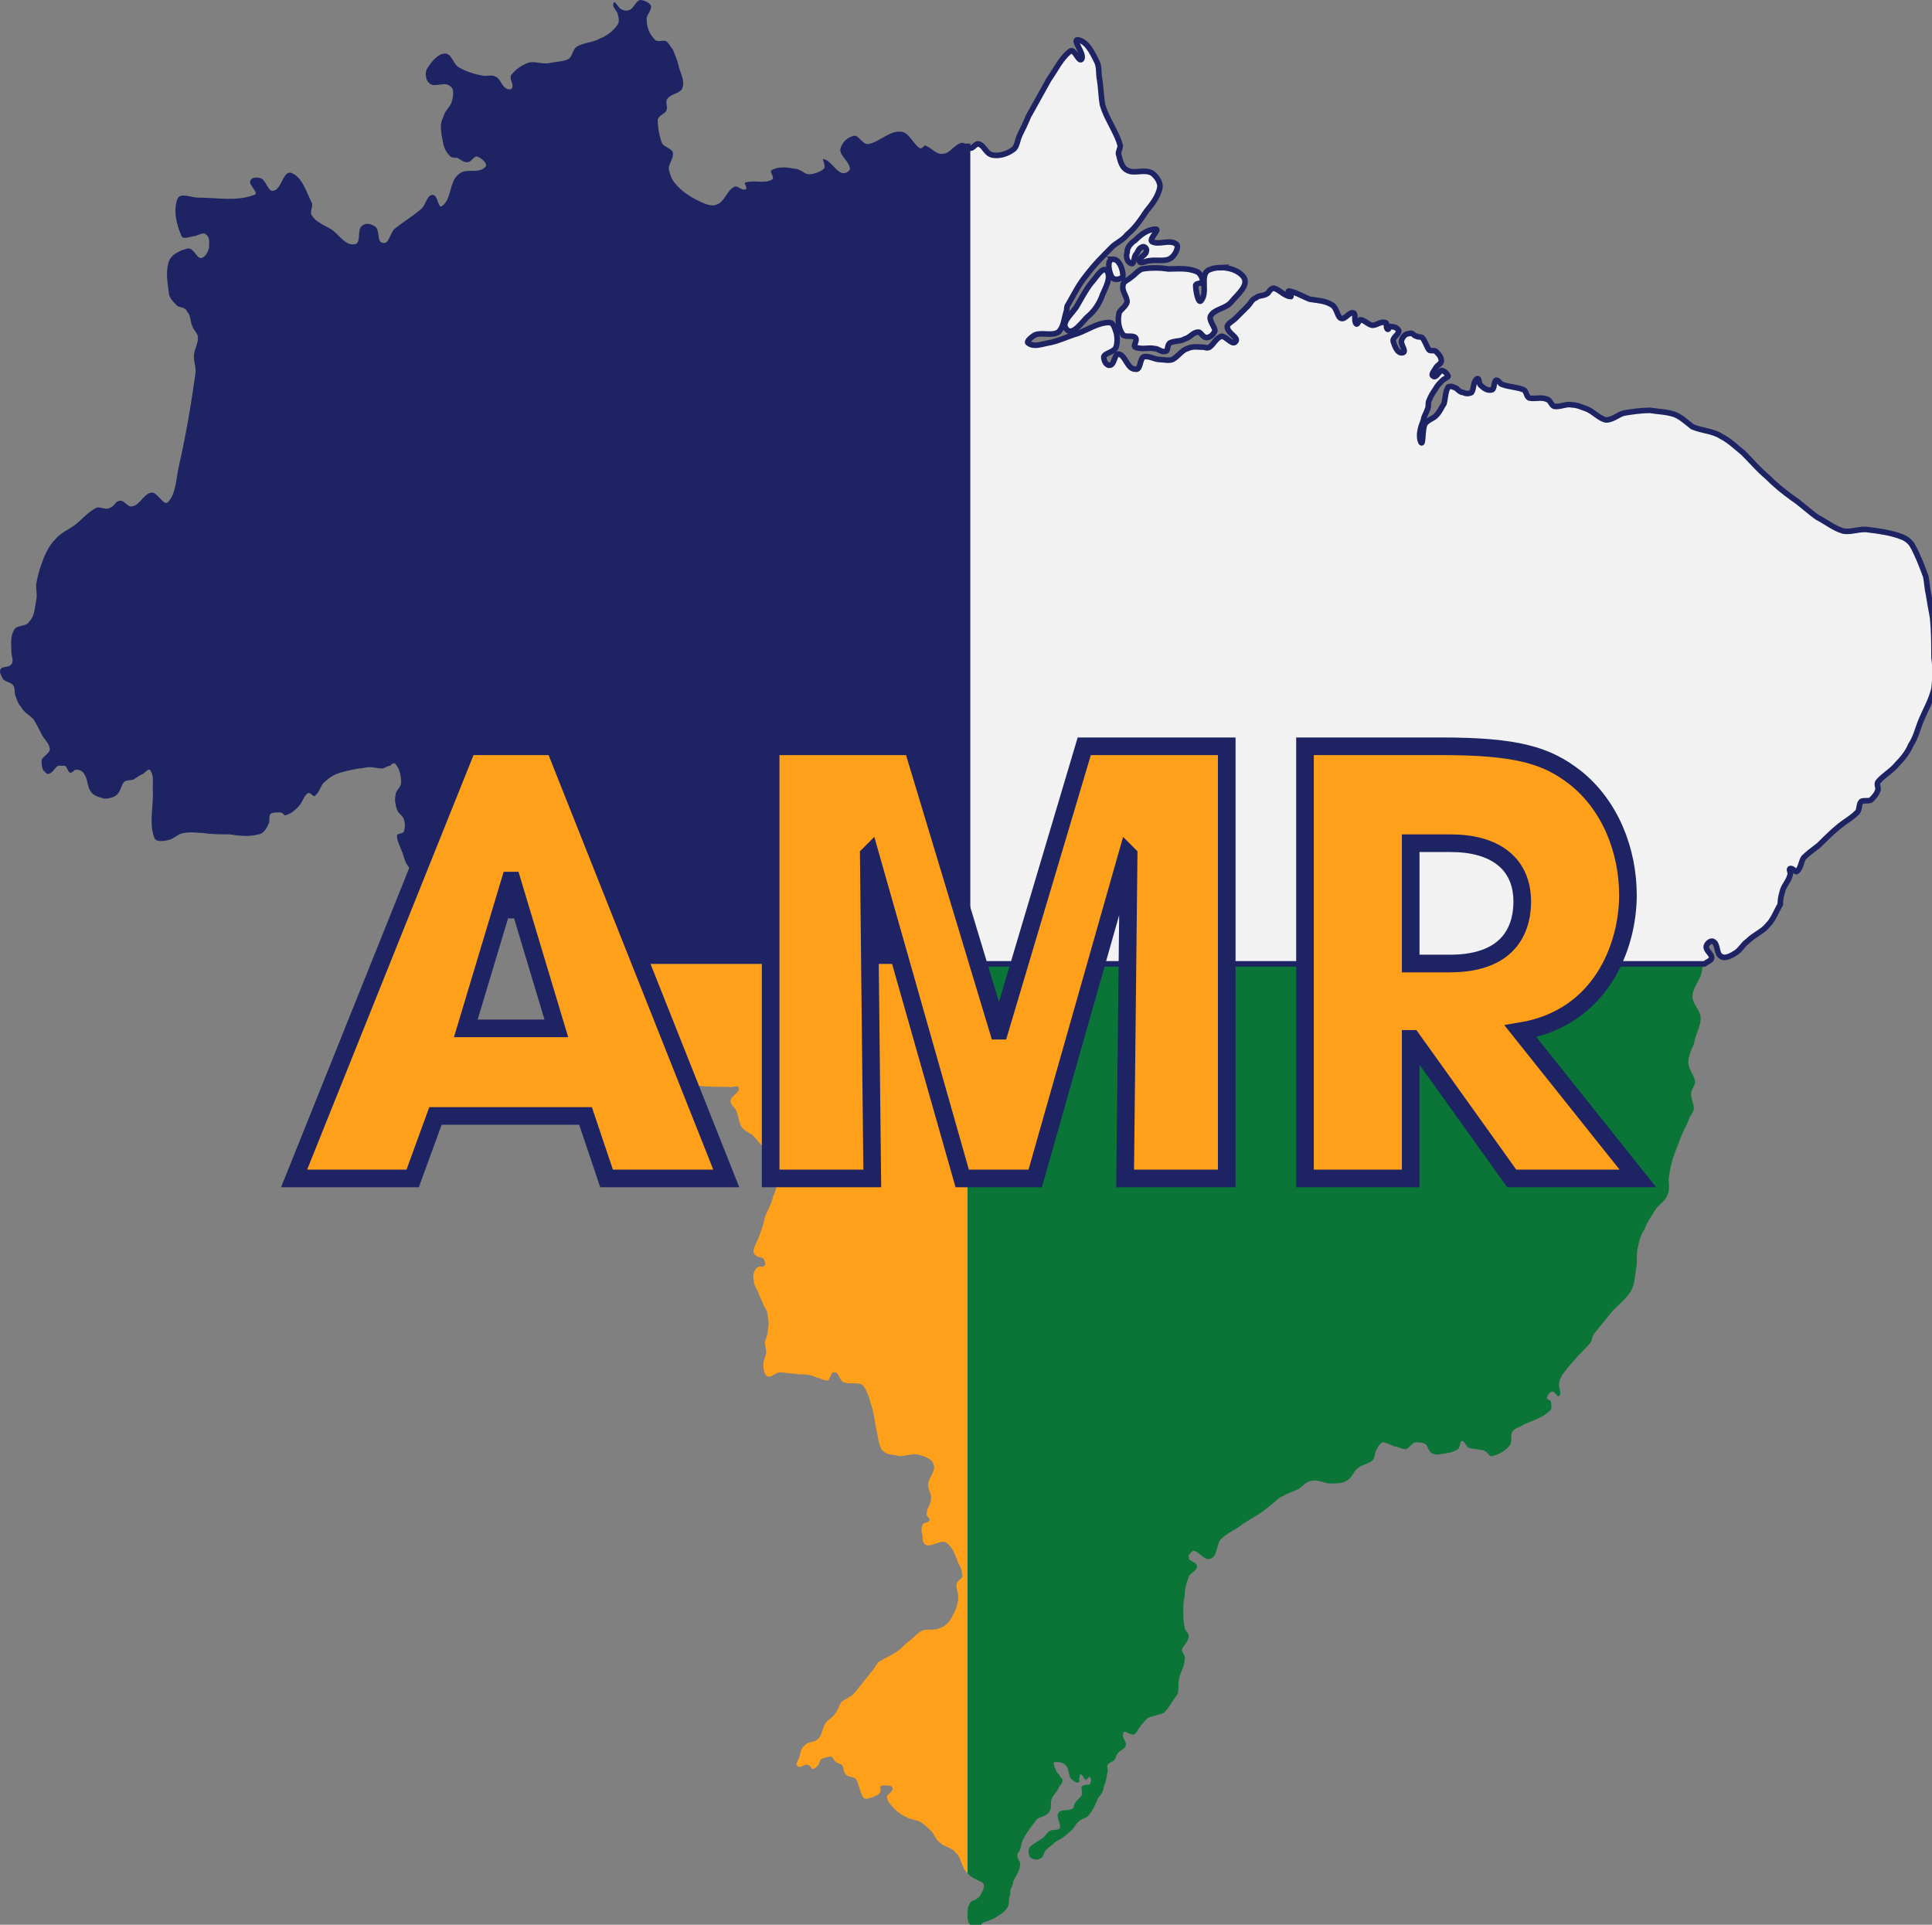
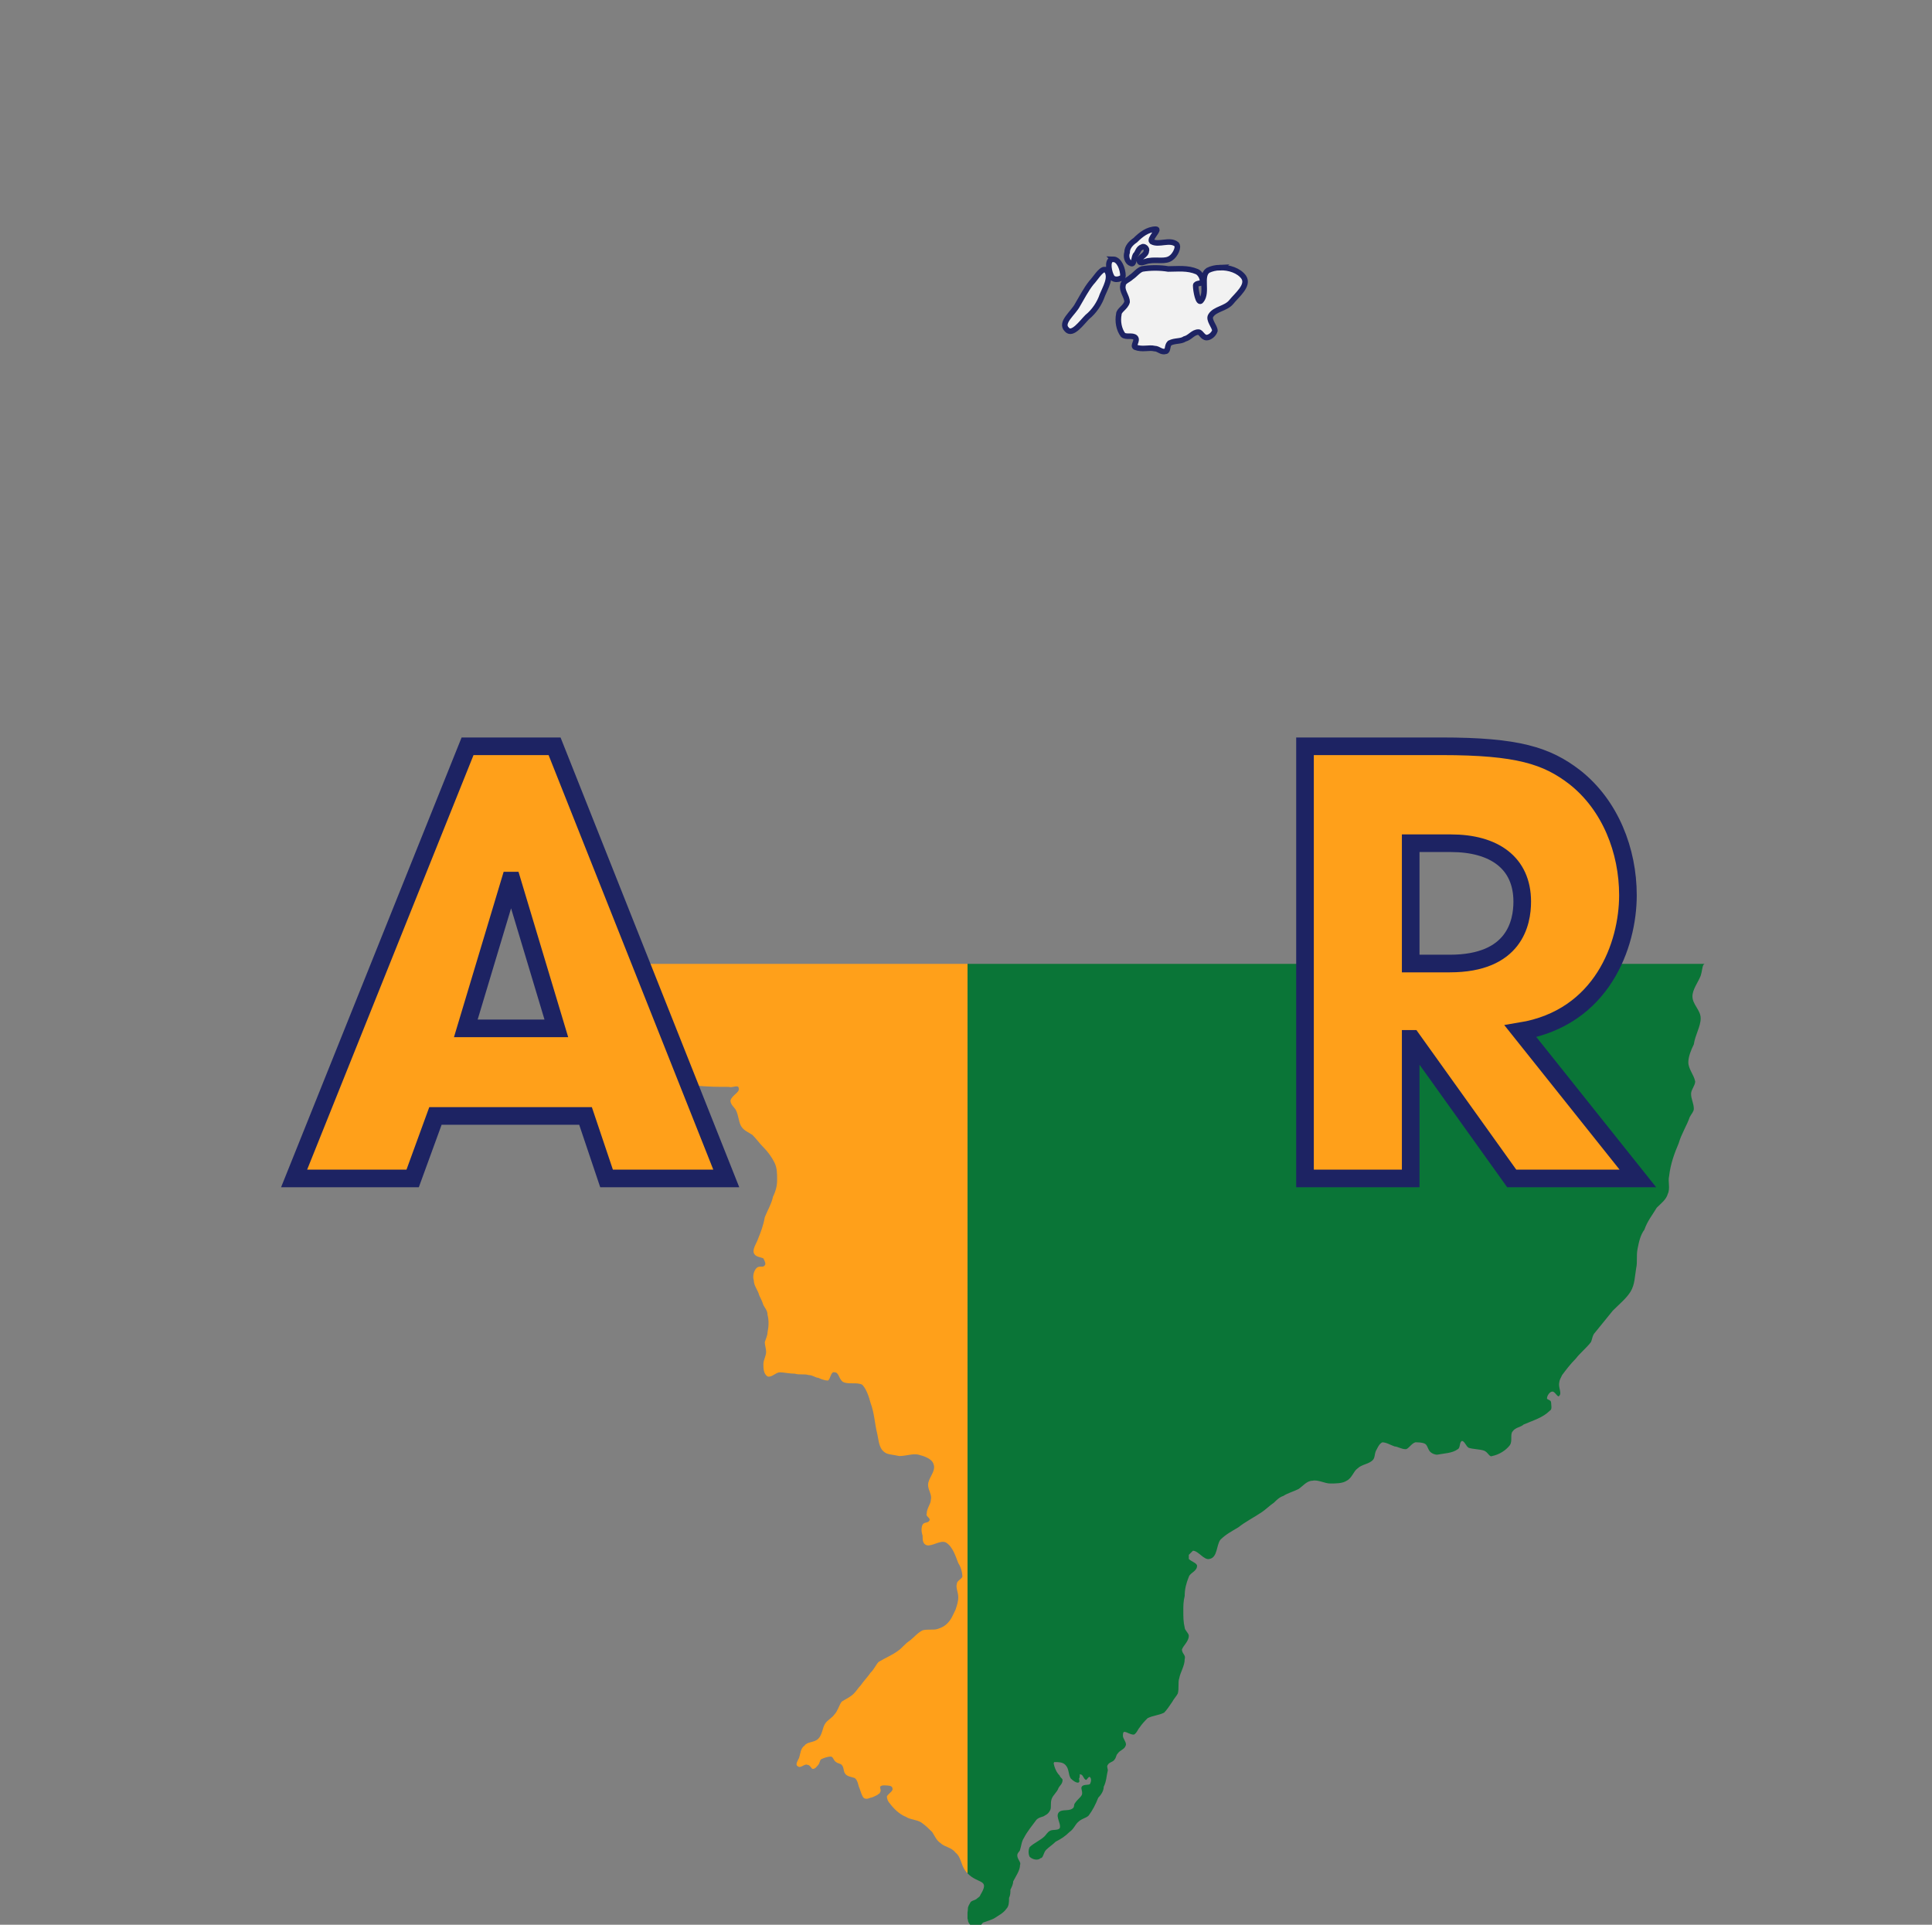
<svg xmlns="http://www.w3.org/2000/svg" xmlns:ns1="http://www.inkscape.org/namespaces/inkscape" xmlns:ns2="http://sodipodi.sourceforge.net/DTD/sodipodi-0.dtd" width="173.776mm" height="173.126mm" viewBox="0 0 173.776 173.126" version="1.1" id="svg102579" ns1:version="1.1.2 (0a00cf5339, 2022-02-04)" ns2:docname="Aliança Municipalista Renovadora (UINT).svg">
  <rect x="0" y="0" width="173.776" height="173.126" fill="#808080" stroke="none" />
  <ns2:namedview id="namedview102581" pagecolor="#ffffff" bordercolor="#666666" borderopacity="1.0" ns1:pageshadow="2" ns1:pageopacity="0.0" ns1:pagecheckerboard="0" ns1:document-units="mm" showgrid="false" ns1:snap-page="true" ns1:zoom="0.46769781" ns1:cx="246.95433" ns1:cy="270.47379" ns1:window-width="1366" ns1:window-height="715" ns1:window-x="0" ns1:window-y="0" ns1:window-maximized="1" ns1:current-layer="layer1" />
  <defs id="defs102576" />
  <g ns1:label="Camada 1" ns1:groupmode="layer" id="layer1" transform="translate(-18.06,-61.937)">
    <path id="path102668" style="fill:#f2f2f2;fill-opacity:1;stroke:#1d2363;stroke-opacity:1;stroke-width:1.89;stroke-miterlimit:4;stroke-dasharray:none" d="m 377.854,87.998 c -0.138,-0.002 -0.28,0.01 -0.426,0.039 -1.863,0.466 -0.932,4.657 0,6.055 0.932,1.397 3.727,0.467 3.727,-0.465 0,-2.183 -1.228,-5.595 -3.301,-5.629 z m 36.17,2.822 c -1.435,0.051 -2.826,0.361 -3.99,0.943 -2.795,1.863 9e-4,7.451 -2.328,10.246 -0.932,1.397 -1.863,-3.26 -1.863,-5.123 0,-0.932 2.328,-0.465 2.328,-1.396 0,-1.397 -0.932,-2.796 -1.863,-3.262 -3.261,-1.397 -6.521,-0.932 -9.781,-0.932 -2.795,-0.466 -6.057,-0.466 -8.852,0 -1.397,0.466 -2.327,1.863 -3.725,2.795 -0.932,0.932 -2.795,1.398 -2.795,2.795 -0.466,1.863 1.396,3.727 1.396,5.59 -0.466,1.863 -2.795,2.794 -2.795,4.191 -0.466,2.329 0.001,5.125 1.398,6.988 0.932,0.932 3.26,3e-5 4.191,0.932 0.932,0.932 -0.932,2.794 0,3.26 2.329,0.932 4.658,10e-4 6.521,0.467 1.397,0 2.329,1.397 3.727,0.932 0.932,0 0.465,-1.863 1.396,-2.795 1.863,-0.932 3.728,-0.467 5.125,-1.398 1.863,-0.466 2.795,-2.328 4.658,-2.328 0.932,0 1.398,1.863 2.795,1.863 0.932,0 2.327,-0.933 2.793,-2.33 0,-1.397 -2.328,-3.726 -1.396,-5.123 1.397,-2.329 5.123,-2.329 6.986,-4.658 1.863,-2.329 6.057,-5.59 4.193,-8.385 -1.601,-2.242 -4.965,-3.383 -8.121,-3.271 z M 375,91.484 c -1.401,-0.115 -3.338,3.248 -4.561,4.471 -1.863,2.329 -3.261,5.124 -4.658,7.453 -1.397,2.795 -6.054,6.056 -3.725,8.385 1.863,2.329 5.123,-2.33 6.986,-4.193 2.329,-1.863 4.191,-4.658 5.123,-7.453 0.932,-2.329 3.262,-6.054 1.398,-8.383 -0.175,-0.175 -0.364,-0.263 -0.564,-0.279 z" transform="matrix(0.265,0,0,0.265,18.06,61.937)" />
    <path id="path123975" style="fill:#f2f2f2;fill-opacity:1;stroke:#1d2363;stroke-opacity:1;stroke-width:1.89;stroke-miterlimit:4;stroke-dasharray:none" d="m 392.332,77.789 c -2.795,0 -5.123,1.863 -6.986,3.727 -1.397,0.932 -2.795,2.328 -2.795,4.191 -0.466,1.397 0.001,3.261 1.398,3.727 0.932,0.466 0.931,-1.863 1.396,-2.795 0.932,-0.932 0.931,-2.329 2.328,-2.795 0.466,-0.466 1.864,0.467 1.398,1.398 0,1.397 -2.796,2.328 -2.33,3.26 0,1.397 2.33,0 3.262,0 2.795,-0.466 5.59,0.466 7.453,-0.932 1.397,-0.932 2.795,-3.727 1.863,-4.658 -2.329,-1.863 -6.056,0.466 -8.385,-0.932 -0.932,-0.932 2.794,-4.191 1.396,-4.191 z" transform="matrix(0.265,0,0,0.265,18.06,61.937)" />
    <path id="path123973" style="fill:#0a7537;fill-opacity:1;stroke:none" d="M 578.529,327.168 H 328.395 v 308.686 c 3.599,3.799 7.779,1.791 4.316,7.418 0,0.466 -0.933,0.933 -1.398,1.398 -0.932,0.466 -1.397,0.466 -1.863,0.932 -0.466,0.932 -0.932,1.397 -0.932,2.328 0,0.358 -0.065,0.797 -0.123,1.266 v 1.977 c 0.031,0.161 0.069,0.323 0.123,0.484 0,0.932 0.933,1.862 1.398,2.328 0.466,0.233 0.815,0.35 1.164,0.35 0.349,0 0.698,-0.117 1.164,-0.35 0.466,0 0.933,-0.931 1.398,-1.396 1.397,-0.466 2.793,-0.933 3.725,-1.398 1.397,-0.932 3.262,-1.862 4.193,-3.26 0.932,-0.932 0.932,-2.329 0.932,-3.727 0.466,-0.932 0.465,-1.863 0.465,-2.795 0.466,-0.932 0.932,-1.863 0.932,-2.795 0.932,-1.863 2.33,-3.727 2.33,-5.59 0.466,-0.932 -0.932,-1.862 -0.932,-3.26 0,-0.932 0.932,-1.397 0.932,-1.863 0.466,-1.397 0.465,-2.796 1.396,-4.193 0.932,-1.863 2.796,-4.191 4.193,-6.055 0.932,-0.932 2.329,-0.931 2.795,-1.396 0.932,-0.466 1.397,-0.932 1.863,-1.863 0.466,-0.932 -9.1e-4,-2.329 0.465,-3.727 0.466,-1.397 1.862,-2.329 2.328,-3.727 0.466,-0.932 1.398,-1.398 1.398,-2.795 0,-0.466 -0.932,-0.933 -0.932,-1.398 -0.932,-0.932 -1.397,-1.862 -1.863,-3.26 0,-0.466 -0.466,-0.931 0,-1.396 1.397,0 2.795,-0.002 3.727,0.93 1.397,1.397 0.932,3.261 1.863,4.658 0.932,0.932 1.862,1.398 2.328,1.398 0.932,0 0.467,-0.933 0.467,-1.398 0.466,-0.466 -8.7e-4,-1.862 0.465,-1.396 0.932,0 0.932,1.397 1.863,1.863 0.466,0 0.933,-1.397 1.398,-0.932 0.466,0.466 0.466,1.397 0,2.328 -0.466,0.466 -2.329,2e-5 -2.795,0.932 -0.466,0.466 0.466,1.863 0,2.795 -0.466,0.932 -1.399,1.398 -2.33,2.795 -0.466,0.466 -3e-5,1.397 -0.932,1.863 -1.397,0.932 -3.727,10e-4 -4.658,1.398 -0.932,1.397 0.933,3.726 0.467,5.123 -0.466,0.932 -2.33,0.466 -3.262,0.932 -0.932,0.466 -1.397,1.397 -1.863,1.863 -1.397,1.397 -3.726,2.329 -5.123,3.727 -0.466,0.932 -0.466,2.328 0,3.26 0.932,0.932 2.795,1.398 3.727,0.467 0.932,0 0.932,-1.863 1.863,-2.795 0.932,-0.932 2.328,-1.863 3.26,-2.795 1.863,-0.932 3.261,-1.864 4.658,-3.262 1.397,-0.932 1.863,-2.328 2.795,-3.26 1.397,-1.397 2.795,-1.397 3.727,-2.328 1.397,-1.863 2.33,-3.728 3.262,-6.057 0.932,-0.932 1.863,-2.329 1.863,-3.727 0.932,-1.863 0.931,-3.727 1.396,-5.59 0,-0.466 -0.466,-1.397 0,-1.863 0.466,-0.932 1.862,-0.932 2.328,-1.863 0.466,-0.466 0.466,-1.396 0.932,-1.861 0.932,-1.397 2.329,-1.398 2.795,-2.795 0.466,-0.932 -0.932,-2.33 -0.932,-3.262 0,-0.466 0.001,-1.396 0.467,-1.396 0.932,0 1.862,0.932 3.26,0.932 0.932,-0.466 1.397,-1.864 1.863,-2.33 0.932,-1.397 1.863,-2.328 2.795,-3.26 1.863,-0.932 3.727,-0.932 5.59,-1.863 0.932,-0.932 1.863,-2.329 2.795,-3.727 0.466,-0.932 1.397,-1.863 1.863,-2.795 0.466,-1.863 -8.7e-4,-3.726 0.465,-5.123 0.466,-2.329 1.863,-4.193 1.863,-6.521 0.466,-1.397 -0.932,-1.864 -0.932,-3.262 0.466,-1.397 2.33,-2.795 2.33,-4.658 0,-0.932 -1.398,-1.863 -1.398,-2.795 -0.466,-1.863 -0.465,-3.725 -0.465,-5.588 0,-1.863 -9.1e-4,-3.262 0.465,-5.125 0,-2.329 0.467,-4.192 1.398,-6.521 0.466,-1.397 2.795,-1.863 2.795,-3.727 0,-0.932 -1.863,-1.397 -2.795,-2.328 v -1.398 c 0.466,-0.466 0.931,-0.931 1.396,-1.396 1.863,0 3.727,3.261 5.59,2.795 2.795,-0.466 2.329,-4.658 3.727,-6.521 1.863,-1.863 3.726,-2.794 6.055,-4.191 2.329,-1.863 5.125,-3.262 7.92,-5.125 1.397,-0.932 2.794,-2.328 4.191,-3.26 0.932,-0.932 1.864,-1.864 3.262,-2.33 1.397,-0.932 3.26,-1.397 5.123,-2.328 1.397,-0.932 2.795,-2.795 4.658,-2.795 1.863,-0.466 4.191,0.932 6.055,0.932 1.863,0 4.192,-2e-5 5.59,-0.932 1.863,-0.932 2.329,-3.26 3.727,-4.191 1.397,-1.397 3.728,-1.397 5.125,-2.795 0.932,-0.932 0.465,-2.329 1.396,-3.727 0.466,-0.932 0.932,-1.864 1.863,-2.33 1.397,0 2.794,0.933 4.191,1.398 0.932,0 2.329,0.932 3.727,0.932 0.932,0 1.864,-1.864 3.262,-2.33 0.932,0 2.328,10e-4 3.26,0.467 0.932,0.466 0.932,1.863 1.863,2.795 0.466,0.466 1.399,0.932 2.33,0.932 2.329,-0.466 5.123,-0.466 6.986,-1.863 0.932,-0.466 0.465,-2.329 1.396,-2.795 0.932,0 1.398,1.862 2.33,2.328 1.397,0.466 3.726,0.466 5.123,0.932 1.397,0.466 1.863,2.329 2.795,1.863 2.329,-0.466 4.659,-1.863 6.057,-3.727 0.932,-1.397 6e-5,-3.727 0.932,-4.658 0.932,-1.397 2.793,-1.397 3.725,-2.328 3.261,-1.397 6.523,-2.329 8.852,-4.658 0.932,-0.466 0.465,-1.863 0.465,-2.795 0,-0.932 -1.396,-0.933 -1.396,-1.398 0,-0.932 0.932,-2.328 1.863,-2.328 0.932,0 1.862,2.33 2.328,1.398 0.932,-0.932 -0.466,-2.795 0,-4.658 0,-0.466 0.466,-1.398 0.932,-2.33 1.397,-1.863 2.795,-3.727 4.658,-5.59 1.397,-1.863 3.726,-3.727 5.123,-5.59 0.466,-0.932 0.467,-2.328 1.398,-3.26 1.863,-2.329 4.191,-5.124 6.055,-7.453 2.329,-2.329 4.659,-4.192 6.057,-6.521 1.397,-2.329 1.397,-5.123 1.863,-7.918 0.466,-1.863 -8.7e-4,-4.192 0.465,-6.521 0.466,-2.329 0.933,-4.658 2.33,-6.521 0.932,-2.795 2.794,-5.124 4.191,-7.453 1.397,-1.397 3.261,-2.795 3.727,-4.658 0.932,-1.863 -8.7e-4,-4.192 0.465,-6.055 0.466,-4.192 1.864,-7.919 3.262,-11.18 0.932,-3.261 2.795,-6.055 3.727,-8.85 0.466,-0.932 1.396,-1.863 1.396,-2.795 0,-1.863 -0.932,-3.26 -0.932,-5.123 0,-1.397 1.398,-2.796 1.398,-4.193 -0.466,-2.329 -2.33,-4.192 -2.33,-6.521 0,-1.863 0.932,-4.191 1.863,-6.055 0.466,-3.261 2.33,-6.055 2.33,-8.85 0,-2.795 -2.795,-4.658 -2.795,-7.453 0,-2.329 1.863,-4.659 2.795,-6.988 0.466,-1.397 0.466,-2.793 0.932,-3.725 0.103,-0.103 0.22,-0.198 0.342,-0.291 z" transform="matrix(0.265,0,0,0.265,18.06,61.937)" />
    <path id="path123971" style="fill:#ffa01a;fill-opacity:1;stroke:none" d="M 328.395,327.168 H 216.084 c 0.463,0.335 0.858,0.723 1.107,1.223 0.932,1.397 -0.931,3.727 -0.465,5.59 0.466,2.329 2.328,4.191 3.26,6.52 0.466,1.397 0,3.727 0,5.59 0,0.466 0.466,0.933 0,1.398 -1.397,0.466 -2.795,-0.466 -3.727,0 -0.466,0.466 9.9e-4,1.862 0.467,2.328 0.466,0.932 1.862,1.398 2.328,2.795 0.932,1.863 1.396,4.192 1.396,6.521 0.466,1.863 0.001,3.726 0.467,5.123 0.466,1.863 1.862,3.728 3.26,4.193 3.726,0.932 7.919,0 12.111,0 3.726,0.466 7.453,0.465 11.18,0.465 0.932,0.466 3.26,-0.931 3.26,0.467 0.466,1.397 -2.329,2.328 -2.795,4.191 0,1.397 1.397,2.33 1.863,3.262 0.932,1.863 0.932,4.192 1.863,5.59 0.932,1.397 2.329,1.861 3.727,2.793 1.397,1.397 2.329,2.796 3.727,4.193 1.397,1.397 2.795,3.26 3.727,5.123 0.932,1.863 0.932,3.728 0.932,6.057 0,1.863 -0.465,3.725 -1.396,5.588 -0.466,2.329 -1.863,4.659 -2.795,6.988 -0.466,2.795 -1.398,5.124 -2.33,7.453 -0.466,1.397 -1.862,3.261 -1.396,4.658 0.466,1.397 2.328,1.398 3.26,1.863 0.466,0.932 0.933,1.862 0.467,2.328 -0.466,0.932 -1.863,2e-5 -2.795,0.932 -0.932,0.932 -1.397,2.794 -0.932,4.191 0,1.863 1.397,3.262 1.863,5.125 0.466,0.932 0.931,1.862 1.396,3.26 0.466,0.932 1.398,1.864 1.398,3.262 0.466,1.863 0.466,3.726 0,6.055 0,0.932 -0.466,1.862 -0.932,3.26 0,0.932 0.465,2.33 0.465,3.262 0,1.397 -0.932,2.794 -0.932,4.191 0,1.397 0.001,3.262 1.398,4.193 1.397,0.466 2.794,-1.398 4.191,-1.398 1.397,0 3.26,0.467 5.123,0.467 1.397,0.466 3.261,-9.1e-4 4.658,0.465 1.397,0 2.33,0.932 3.262,0.932 0.932,0.466 2.328,0.932 3.26,0.932 0.932,-0.466 0.933,-3.261 2.33,-2.795 1.397,0 1.398,2.33 2.795,3.262 1.863,0.932 4.656,6e-5 6.52,0.932 1.397,1.397 2.329,4.191 2.795,6.055 1.397,3.726 1.399,6.986 2.33,10.713 0.466,1.863 0.465,4.659 2.328,6.057 0.932,0.932 3.262,0.931 5.125,1.396 2.329,0 4.658,-0.931 6.521,-0.465 1.863,0.466 4.657,1.397 5.123,3.26 0.932,2.329 -1.863,4.657 -1.863,6.986 0,1.863 1.397,3.262 0.932,5.125 0,1.397 -1.396,2.795 -1.396,4.658 -0.466,0.932 1.395,1.397 0.93,2.328 -0.466,0.932 -1.862,0.467 -2.328,1.398 -0.466,0.932 -0.466,2.329 0,3.727 0,1.397 10e-4,2.794 1.398,3.26 1.863,0.466 4.656,-1.863 6.52,-0.932 2.329,1.397 3.262,4.657 4.193,6.986 0.932,1.397 1.396,3.261 1.396,4.658 -0.466,0.932 -1.863,1.398 -1.863,2.33 -0.466,1.397 0.467,2.795 0.467,4.658 0,1.397 -0.466,2.794 -0.932,4.191 -0.932,1.863 -1.398,3.261 -2.795,4.658 -0.932,0.932 -1.864,1.397 -3.262,1.863 -1.397,0.466 -3.26,-8.7e-4 -5.123,0.465 -1.863,0.932 -3.261,2.795 -4.658,3.727 -1.397,0.932 -2.329,2.33 -3.727,3.262 -1.863,1.397 -4.192,2.329 -6.521,3.727 -0.932,0.932 -1.398,2.329 -2.795,3.727 -0.932,1.397 -2.328,2.794 -3.26,4.191 -0.932,0.932 -1.398,1.863 -2.33,2.795 -1.397,1.397 -2.794,1.863 -4.191,2.795 -0.932,1.397 -1.397,3.26 -2.328,4.191 -0.932,1.397 -2.33,1.864 -3.262,3.262 -0.932,1.397 -0.931,3.726 -2.328,5.123 -1.397,1.397 -3.727,0.933 -4.658,2.33 -1.397,0.932 -1.397,2.794 -1.863,4.191 -0.466,0.932 -1.398,2.329 -0.467,2.795 0.932,0.932 2.33,-0.933 3.262,-0.467 0.932,0 1.397,1.398 1.863,1.398 0.932,0 1.397,-0.933 1.863,-1.398 0.466,-0.466 0.466,-1.397 0.932,-1.863 0.932,-0.466 2.328,-0.93 3.26,-0.93 0.932,0 0.932,1.396 1.863,1.861 0.466,0.466 1.397,0.466 1.863,0.932 0.932,0.932 0.467,2.33 1.398,3.262 0.932,0.932 2.794,0.931 3.26,1.396 0.932,0.932 0.931,2.33 1.396,3.262 0.466,1.397 0.933,2.794 1.398,3.26 0.466,0.466 1.397,0.466 2.328,0 0.466,0 1.399,-0.466 2.33,-0.932 0.466,-0.466 0.932,-0.466 0.932,-0.932 0.466,-0.466 0,-1.397 0,-1.863 0.466,-0.466 0.931,-0.465 1.396,-0.465 0.932,0 2.795,3e-5 2.795,0.932 0.466,0.932 -1.397,1.863 -1.863,2.795 0,0.932 0.466,1.862 0.932,2.328 1.397,1.863 3.261,3.727 5.59,4.658 1.397,0.932 3.726,0.932 5.123,1.863 1.397,0.932 2.795,2.328 3.727,3.26 0.932,1.397 1.398,2.795 2.795,3.727 1.397,1.397 3.728,1.399 5.125,3.262 1.863,1.397 1.862,4.191 3.26,6.055 0.264,0.362 0.535,0.678 0.809,0.967 z" transform="matrix(0.265,0,0,0.265,18.06,61.937)" />
-     <path id="path126749" style="fill:#f2f2f2;fill-opacity:1;stroke:#1d2363;stroke-opacity:1;stroke-width:1.89;stroke-miterlimit:4;stroke-dasharray:none" d="M 328.395,49.689 V 327.168 H 578.529 c 0.981,-0.747 2.453,-1.21 2.453,-2.039 0,-1.397 -1.863,-2.329 -1.863,-3.727 0,-0.932 1.397,-2.329 2.328,-1.863 1.863,0.932 0.932,4.193 2.795,5.125 1.397,0.932 3.726,-0.467 5.123,-1.398 1.397,-0.932 2.329,-2.795 3.727,-3.727 2.329,-2.329 5.125,-3.261 6.988,-5.59 1.863,-1.863 2.794,-4.657 4.191,-6.986 v -0.465 c 0,-1.397 0.466,-3.261 0.932,-4.658 0.466,-1.397 1.862,-2.795 2.328,-4.658 0.466,-0.932 -0.466,-1.864 0,-2.33 0.932,-0.466 1.864,1.397 2.33,0.932 1.397,-0.932 1.397,-3.261 2.328,-4.658 1.397,-1.397 3.262,-2.794 5.125,-4.191 2.795,-2.795 5.589,-5.589 8.85,-7.918 1.397,-0.932 2.796,-1.864 4.193,-3.262 0.932,-0.932 0.465,-2.795 1.396,-3.727 0.932,-0.466 2.328,8.7e-4 3.26,-0.465 0.932,-0.932 1.864,-1.864 2.33,-3.262 0.466,-0.466 -0.466,-1.863 0,-2.795 1.863,-2.329 4.658,-3.726 6.521,-6.055 1.863,-1.863 3.727,-4.192 4.658,-6.521 1.863,-2.795 2.329,-5.589 3.727,-8.85 1.397,-3.261 3.26,-6.522 4.191,-10.248 0.233,-1.863 0.35,-3.726 0.35,-5.531 0,-1.805 -0.117,-3.551 -0.35,-5.182 0,-4.658 9e-4,-8.85 -0.465,-13.508 -0.466,-2.329 -0.933,-5.125 -1.398,-7.92 -0.466,-1.863 -0.466,-3.726 -0.932,-6.055 -1.397,-3.726 -2.795,-7.452 -4.658,-10.713 -0.932,-1.397 -2.329,-2.329 -3.727,-2.795 -3.726,-1.397 -7.453,-1.864 -11.18,-2.33 -2.795,-0.466 -5.588,0.933 -8.383,0.467 -3.261,-0.932 -6.057,-3.261 -8.852,-4.658 -3.261,-2.329 -5.588,-4.658 -8.383,-6.521 -3.261,-2.329 -6.057,-4.658 -8.852,-7.453 -2.795,-2.329 -5.123,-5.123 -7.918,-7.918 -2.329,-1.863 -4.658,-4.192 -7.453,-5.59 -2.795,-1.863 -6.521,-1.864 -9.781,-3.262 -1.863,-1.397 -3.728,-3.26 -6.057,-4.191 -2.795,-0.932 -5.588,-0.931 -8.383,-1.396 -2.795,0 -6.057,0.464 -8.852,0.93 -1.863,0.466 -3.726,2.33 -6.055,2.33 -2.329,-0.466 -4.192,-2.795 -6.521,-3.727 -1.397,-0.466 -3.26,-1.396 -5.123,-1.396 -1.863,-0.466 -4.193,0.931 -6.057,0.465 -0.932,-0.466 -1.397,-2.328 -2.328,-2.328 -1.863,-0.932 -4.193,-0.001 -6.057,-0.467 -0.932,-0.466 -0.932,-2.329 -1.863,-2.795 -2.329,-0.932 -5.122,-0.932 -7.451,-1.863 -0.466,0 -0.932,-1.396 -1.863,-1.396 -0.932,0.466 -0.467,2.794 -1.398,3.26 -1.397,0.466 -2.795,-0.465 -3.727,-1.396 -0.932,-0.466 -0.465,-2.796 -1.396,-2.33 -1.397,0.932 -0.932,3.261 -1.863,4.658 -0.932,0.466 -1.863,0.466 -2.795,0 -0.932,0 -1.864,-0.931 -2.33,-1.396 -0.932,-0.466 -1.863,-0.933 -2.795,-0.467 -0.932,1.397 -0.931,3.727 -1.396,5.59 -0.932,1.397 -1.398,2.796 -2.795,4.193 -0.932,0.932 -2.795,1.396 -3.727,2.793 -0.932,1.863 -0.465,7.92 -1.396,6.057 -0.932,-2.329 3e-5,-5.124 0.932,-7.453 0,-0.932 0.931,-2.329 1.396,-3.727 0.466,-0.932 0.001,-1.863 0.467,-2.795 0.466,-1.397 1.397,-2.794 2.328,-4.191 0.466,-0.932 1.397,-1.863 2.328,-2.795 0.466,-0.466 1.863,-0.933 1.863,-1.398 -0.466,-0.932 -1.397,-1.863 -2.328,-1.863 -0.932,0.466 -1.863,2.795 -2.795,1.863 -0.931,-0.466 0.466,-1.863 0.932,-2.795 0.466,-0.932 1.863,-1.397 1.863,-2.328 0,-1.397 -0.932,-2.33 -1.863,-3.262 -0.466,-0.466 -1.862,8.9e-4 -2.328,-0.465 -0.932,-1.397 -1.398,-3.26 -2.33,-4.191 -0.466,-0.466 -1.397,-0.001 -1.863,-0.467 -0.932,0 -1.397,-1.397 -2.328,-0.932 -1.397,0 -2.329,0.933 -2.795,2.33 -0.466,1.397 1.862,3.726 0.465,4.191 -1.863,0.466 -2.794,-2.329 -3.26,-3.727 -0.466,-1.397 1.863,-2.329 1.863,-3.727 -0.466,-0.932 -1.398,-1.396 -2.795,-1.396 -0.466,-0.466 -0.466,0.932 -0.932,0.932 -0.932,-0.466 -2e-5,-2.33 -0.932,-2.33 -1.397,-0.466 -2.796,0.932 -4.193,0.932 -1.397,0 -2.794,-1.863 -4.191,-1.863 -0.466,0 -0.931,1.864 -1.396,1.398 -0.932,-0.932 -2e-5,-3.261 -0.932,-3.727 -1.397,-0.466 -2.796,2.329 -4.193,1.863 -1.397,-0.466 -1.397,-3.727 -3.26,-4.658 -2.329,-1.397 -4.658,-1.397 -7.453,-1.863 -2.329,-0.932 -4.659,-2.329 -6.988,-2.795 -0.932,0 1.398,2.329 0.467,1.863 -1.863,0 -3.727,-2.329 -5.59,-2.795 -1.397,0 -1.862,1.863 -2.328,1.863 -1.397,0.932 -2.795,0.465 -3.727,1.396 -1.397,0.466 -1.863,1.863 -2.795,2.795 -1.397,1.397 -2.796,2.796 -4.193,4.193 -0.932,0.932 -2.795,1.863 -2.795,2.795 0,2.329 4.192,3.726 2.795,5.123 -0.932,1.397 -3.261,-1.863 -4.658,-1.863 -1.863,0.466 -2.794,2.795 -4.191,3.727 -0.932,0.466 -1.397,0 -1.863,0 -1.863,0 -3.727,-0.465 -5.59,0.467 -1.863,0.466 -3.26,2.793 -5.123,3.725 -1.397,0.466 -2.796,0 -4.193,0 -1.863,0 -3.727,-1.397 -5.59,-0.932 -1.397,0.932 -0.93,4.659 -2.793,4.193 -2.795,0 -3.261,-4.659 -5.59,-5.125 -1.397,-0.466 -1.398,3.261 -2.795,3.727 -1.397,0.466 -2.33,-1.398 -2.33,-2.795 0.466,-1.397 3.262,-1.397 4.193,-3.26 0.466,-1.397 0.466,-3.726 0,-5.123 -0.466,-1.397 -0.933,-3.262 -2.33,-3.262 -3.726,0 -6.986,2.329 -10.713,3.727 -3.261,0.932 -6.987,2.796 -10.248,3.262 -2.329,0.466 -4.658,1.397 -6.521,0 -0.932,-0.466 1.398,-2.329 2.33,-2.795 2.329,-0.932 5.589,0.466 7.918,-0.932 1.863,-1.863 1.863,-4.658 2.795,-7.453 0,-0.466 -8.7e-4,-1.397 0.465,-1.863 1.863,-3.261 3.728,-6.986 6.057,-9.781 2.795,-3.726 5.589,-6.523 8.85,-9.783 1.397,-1.397 3.728,-2.328 5.125,-4.191 2.795,-2.329 4.656,-5.125 6.52,-7.92 1.863,-2.329 4.192,-5.122 4.658,-8.383 0,-1.863 -1.398,-3.727 -2.795,-4.658 -2.795,-1.397 -6.054,0.466 -8.383,-0.932 -1.863,-0.932 -2.329,-3.262 -2.795,-5.125 -0.466,-0.932 0.465,-1.862 0.465,-3.26 -0.466,-1.863 -1.397,-3.727 -2.328,-5.59 -1.397,-2.795 -2.795,-5.124 -3.727,-8.385 -0.466,-2.795 -0.466,-5.59 -0.932,-8.385 -0.466,-1.863 -7e-5,-4.191 -0.932,-6.055 -1.397,-2.795 -3.261,-6.987 -6.521,-7.453 -1.863,0 2.328,4.658 1.396,6.521 -0.932,1.397 -2.329,-3.261 -3.727,-2.795 -3.261,2.329 -5.122,6.521 -7.451,9.781 -2.329,4.192 -4.659,8.386 -6.988,12.578 -0.932,2.329 -1.863,4.191 -2.795,6.055 -0.932,1.863 -0.931,4.191 -2.328,5.123 -1.863,1.397 -4.659,2.329 -6.988,1.863 -2.329,-0.466 -2.793,-3.261 -4.656,-3.727 -0.932,-0.466 -1.863,1.398 -2.795,1.398 -0.352,0 -0.703,-0.287 -1.055,-0.617 z" transform="matrix(0.265,0,0,0.265,18.06,61.937)" />
-     <path id="path130069" style="fill:#1d2363;fill-opacity:1;stroke:none" d="m 217.189,0 c -1.397,0.466 -1.862,2.328 -3.26,3.26 -0.932,0.466 -1.863,0.466 -2.795,0 -1.397,-0.466 -2.329,-3.26 -2.795,-2.328 -0.932,1.397 1.398,2.794 1.398,4.191 0.466,1.397 0.465,2.795 -0.467,3.727 -1.397,1.863 -3.261,3.262 -5.59,4.193 -2.329,1.397 -5.589,1.398 -7.918,2.795 -1.397,0.932 -1.398,3.26 -2.795,4.191 -1.863,0.932 -4.658,0.933 -6.521,1.398 -2.795,0.466 -5.124,-0.932 -7.453,0 -2.329,0.932 -4.192,2.328 -5.59,4.191 -0.466,1.397 0.933,2.794 0.467,4.191 -0.466,0.932 -1.864,0.466 -2.33,0 -1.397,-0.932 -1.862,-3.261 -3.26,-3.727 -1.397,-0.932 -3.261,8.89e-4 -4.658,-0.465 -2.795,-0.466 -5.589,-1.398 -7.918,-2.795 -1.863,-0.932 -2.329,-4.658 -4.658,-4.658 -2.329,0 -4.659,2.796 -6.057,5.125 -0.932,1.397 -0.466,4.191 0.932,5.123 1.863,1.397 5.125,-0.932 6.988,0.932 1.397,0.932 0.931,3.26 0.465,5.123 -0.466,1.397 -1.397,2.329 -2.328,3.727 -0.466,1.397 -1.398,2.795 -1.398,4.658 0,2.329 0.466,4.192 0.932,6.521 0.466,1.397 0.932,2.328 1.863,3.26 0.466,0.932 1.863,0.932 2.795,0.932 0.932,0.466 2.329,1.864 3.727,1.398 0.932,0 1.863,-1.863 2.795,-1.863 1.863,0.466 4.192,2.795 2.795,3.727 -2.329,2.329 -6.521,-8.92e-4 -8.85,2.328 -3.261,2.329 -2.329,8.386 -5.59,10.715 -1.397,1.397 -1.399,-3.727 -3.262,-3.727 -1.863,0 -2.327,3.261 -3.725,4.658 -3.261,2.795 -6.522,4.657 -9.316,6.986 -1.397,1.397 -1.863,5.124 -3.727,4.658 -2.329,0 -0.932,-4.192 -2.795,-5.59 -1.397,-0.932 -3.261,-1.397 -4.658,0 -1.397,1.397 -0.001,6.055 -2.33,6.055 -3.261,0.466 -5.123,-3.26 -7.918,-5.123 -2.329,-1.397 -5.124,-2.329 -6.521,-4.658 -0.932,-0.932 0.466,-2.794 0,-4.191 -1.863,-3.726 -3.26,-8.851 -6.986,-10.248 -2.795,-0.932 -3.26,5.589 -6.055,6.055 -1.863,0.466 -2.33,-3.26 -4.193,-4.191 -1.397,-0.466 -3.261,-0.466 -3.727,0.932 -0.466,1.397 3.262,4.192 1.398,4.658 -6.055,2.329 -12.576,0.932 -19.098,0.932 -2.329,0 -6.057,-1.864 -6.988,0.465 -1.397,3.726 -0.465,8.384 1.398,12.576 0.466,1.397 3.261,0 4.658,0 1.397,-0.466 2.795,-1.397 3.727,-0.465 1.397,0.932 0.932,3.261 0.932,4.658 -0.466,1.397 -1.398,3.26 -2.795,3.26 -1.397,0 -2.33,-3.26 -4.193,-3.26 -2.329,0.466 -5.59,1.862 -6.521,4.191 -1.397,3.726 -0.466,7.918 0,11.645 0.466,1.397 1.398,2.329 2.795,3.727 0.932,0.466 2.796,0.466 3.262,1.863 1.397,1.397 0.932,3.262 1.863,5.125 0.466,1.397 1.863,2.329 1.863,3.727 0,2.329 -1.398,4.191 -1.398,6.52 0,1.863 0.933,4.193 0.467,6.057 -1.397,10.248 -3.261,20.961 -5.59,31.209 -0.932,4.192 -0.932,9.315 -3.727,12.109 -1.397,1.397 -3.727,-3.726 -5.59,-3.26 -2.795,0.466 -3.727,4.192 -6.521,4.658 -1.397,0.466 -2.794,-2.329 -4.191,-1.863 -1.397,0 -1.864,1.862 -3.262,2.328 -1.397,0.932 -3.261,-0.466 -4.658,0 -2.795,1.397 -4.657,3.727 -6.986,5.59 -2.329,1.863 -5.123,2.796 -6.986,5.125 -2.329,2.329 -3.727,5.59 -4.658,8.385 -0.932,2.329 -1.397,4.657 -1.863,6.986 0,1.863 0.466,3.727 0,5.59 -0.466,2.329 -0.467,5.123 -2.33,6.986 -0.932,1.863 -4.191,0.932 -5.123,2.795 -1.397,2.329 -0.932,5.124 -0.932,7.453 0,1.397 0.932,3.26 0,4.191 -0.932,1.397 -3.261,0.466 -3.727,1.863 -0.466,0.932 0.466,2.33 0.932,3.262 0.932,0.932 2.328,0.932 3.26,1.863 0.932,0.932 0.466,2.795 0.932,3.727 0.466,1.397 0.932,2.795 1.863,3.727 h 0.002 c 0.932,1.863 2.794,2.794 4.191,4.191 0.932,1.397 1.863,3.26 2.795,5.123 0.932,1.863 2.795,3.262 2.795,5.125 0,1.397 -2.329,2.329 -2.795,3.727 0,0.932 9.97e-4,1.862 0.467,3.26 l 1.396,1.398 c 1.863,0 2.329,-1.863 3.727,-2.795 h 2.33 c 0.932,0.466 0.932,2.328 1.863,2.328 0.466,0.466 1.397,-1.397 2.328,-0.932 0.932,0 1.862,0.467 2.328,1.398 1.397,1.863 0.933,4.191 2.33,6.055 0.932,1.397 2.795,1.862 4.658,2.328 1.397,0 3.26,-0.465 4.191,-1.396 1.397,-1.397 1.398,-3.26 2.33,-4.191 0.932,-0.932 2.328,-0.466 3.26,-0.932 0.932,-0.466 1.864,-1.397 3.262,-1.863 0.466,-0.466 1.862,-1.864 2.328,-1.398 1.397,1.863 0.932,4.193 0.932,6.057 0.466,5.59 -1.398,11.644 0.465,16.768 0.466,1.863 3.262,1.397 5.125,0.932 1.863,-0.466 3.26,-2.328 5.123,-2.328 2.329,-0.466 4.658,0 6.521,0 2.795,0.466 6.055,0.465 8.85,0.465 3.261,0.466 6.523,0.932 9.783,0 1.397,0 2.794,-1.862 3.26,-3.26 0.932,-0.932 3.3e-5,-2.795 0.932,-3.727 0.466,-0.466 2.33,-0.467 3.262,-0.467 0.932,0 1.397,1.397 1.863,0.932 1.863,-0.466 3.26,-1.863 4.191,-2.795 1.397,-1.397 1.862,-3.727 3.26,-4.658 0.932,-0.466 1.864,1.397 2.33,0.932 1.397,-0.932 1.863,-2.794 2.795,-4.191 1.397,-1.397 3.261,-2.794 4.658,-3.26 2.329,-0.932 5.122,-1.397 7.451,-1.863 1.397,0 2.329,-0.467 3.727,-0.467 1.397,0 2.796,0.467 4.193,0.467 0.932,0 1.863,-0.932 2.795,-0.932 0.466,-0.466 1.397,-1.398 1.863,-0.467 1.397,1.397 1.863,4.194 1.863,6.057 0,1.863 -1.863,2.794 -1.863,4.191 -0.466,1.863 -9.6e-4,3.726 0.465,5.123 0.466,1.397 1.864,1.864 2.33,3.262 0.466,1.397 0.466,2.794 0,4.191 -0.466,0.932 -2.33,0.467 -2.33,1.398 0,1.863 0.933,3.261 1.398,4.658 0.932,1.863 0.931,3.727 2.328,5.59 1.397,2.329 3.261,4.657 5.59,6.055 1.863,1.397 4.191,1.397 6.055,2.328 0.932,0.932 0.466,3.262 1.863,4.193 1.397,0.932 3.261,0.931 4.658,0.465 1.863,0 3.261,-0.466 4.658,-0.932 0.466,0 0.932,-0.932 1.863,-0.932 1.863,0.466 4.193,1.863 6.057,2.795 1.397,0.932 1.862,2.795 3.26,3.727 1.397,0.466 2.795,-0.465 3.727,0.467 1.863,0.466 2.795,2.794 4.658,3.26 1.397,0.932 3.261,1.396 4.658,1.396 0.932,0.466 2.328,-0.465 3.26,0.467 1.863,1.397 2.794,4.192 5.123,5.59 1.397,0.932 3.728,1.397 6.057,0.932 0.932,-0.466 0.931,-2.795 2.328,-2.795 1.863,-0.466 3.262,0.931 5.125,1.396 l 4.191,2.795 c 1.364,0.682 3.216,1.125 4.482,2.039 H 328.395 V 49.689 c -0.58,-0.545 -1.16,-1.246 -1.74,-1.246 -2.795,0.466 -4.193,3.727 -6.521,3.727 -2.329,0.466 -3.728,-1.863 -6.057,-2.795 -0.466,0 -1.397,1.397 -1.863,0.932 -2.329,-1.397 -3.725,-5.59 -6.52,-5.59 -3.726,-0.466 -7.453,3.726 -11.18,4.191 -1.863,0 -3.261,-3.259 -4.658,-2.793 -2.329,0.466 -4.192,2.327 -4.658,4.656 0,2.329 3.26,4.192 3.26,6.521 0,0.932 -1.861,1.864 -2.793,1.398 -2.329,-0.932 -3.728,-4.192 -6.057,-4.658 -0.932,-0.466 0.932,2.328 0,3.26 -0.932,0.932 -3.26,1.863 -5.123,1.863 -1.397,0 -2.795,-1.863 -4.658,-1.863 -2.329,-0.466 -5.589,-0.931 -7.918,0.467 -0.932,0.466 1.397,2.794 0,3.26 -2.329,1.397 -6.057,3.3e-5 -8.852,0.932 -0.932,0 0.932,1.864 0,2.33 -1.397,0.466 -2.795,-1.397 -3.727,-0.932 -2.795,1.397 -3.26,5.123 -6.055,6.055 -1.863,0.932 -4.658,-0.465 -6.521,-1.396 -2.795,-1.397 -5.59,-3.261 -7.453,-5.59 -1.397,-1.397 -1.862,-3.262 -2.328,-5.125 0,-1.863 1.862,-3.727 1.396,-5.59 -0.466,-1.397 -3.261,-1.862 -3.727,-3.26 -0.932,-2.329 -1.396,-5.589 -1.396,-7.918 0.466,-1.397 2.329,-1.863 2.795,-2.795 0.932,-1.397 -0.467,-2.796 0.465,-4.193 1.397,-1.863 4.659,-1.863 5.125,-3.727 0.932,-2.795 -0.933,-5.123 -1.398,-7.918 -0.466,-1.863 -1.397,-3.726 -1.863,-5.123 -0.932,-0.932 -1.397,-2.329 -2.328,-2.795 -0.932,-0.466 -2.795,0.465 -3.727,-0.467 -1.863,-1.863 -2.795,-4.192 -2.795,-6.521 -0.466,-1.863 1.862,-3.26 1.396,-5.123 C 220.45,0.932 218.587,0 217.189,0 Z" transform="matrix(0.265,0,0,0.265,18.06,61.937)" />
    <rect style="display:none;fill:#1d2363;fill-opacity:1;stroke:none;stroke-width:2;stroke-linecap:square" id="rect102757" width="86.888" height="86.563" x="18.06" y="61.937" />
    <g aria-label="AMR" id="text134853" style="font-size:52.527px;line-height:1.25;font-family:'ITC Avant Garde Gothic';-inkscape-font-specification:'ITC Avant Garde Gothic';fill:#ffa01a;stroke:#1d2363;stroke-width:1.585">
      <path d="m 70.726,162.315 1.891,5.62 H 83.385 L 67.942,129.065 h -7.827 l -15.601,38.87 h 10.663 l 2.049,-5.62 z m -6.776,-21.168 h 0.105 0.053 l 3.992,13.289 h -8.142 z" id="path954" />
-       <path d="m 87.377,167.935 h 9.14 l -0.315,-29.1 0.105,-0.105 8.299,29.205 h 6.566 l 8.299,-29.205 0.105,0.105 -0.315,29.1 h 9.14 V 129.065 h -12.817 l -7.616,25.581 h -0.105 L 100.142,129.065 H 87.377 Z" id="path956" />
      <path d="m 135.44,167.935 h 9.507 v -12.554 h 0.105 l 8.982,12.554 h 11.346 l -10.558,-13.237 c 7.354,-1.208 9.665,-7.774 9.665,-12.239 0,-3.992 -1.576,-8.089 -4.78,-10.611 -2.521,-1.944 -5.148,-2.784 -11.976,-2.784 h -12.291 z m 9.507,-30.151 h 3.624 c 3.834,0 6.408,1.733 6.408,5.253 0,1.891 -0.683,5.568 -6.513,5.568 h -3.519 z" id="path958" />
    </g>
  </g>
</svg>